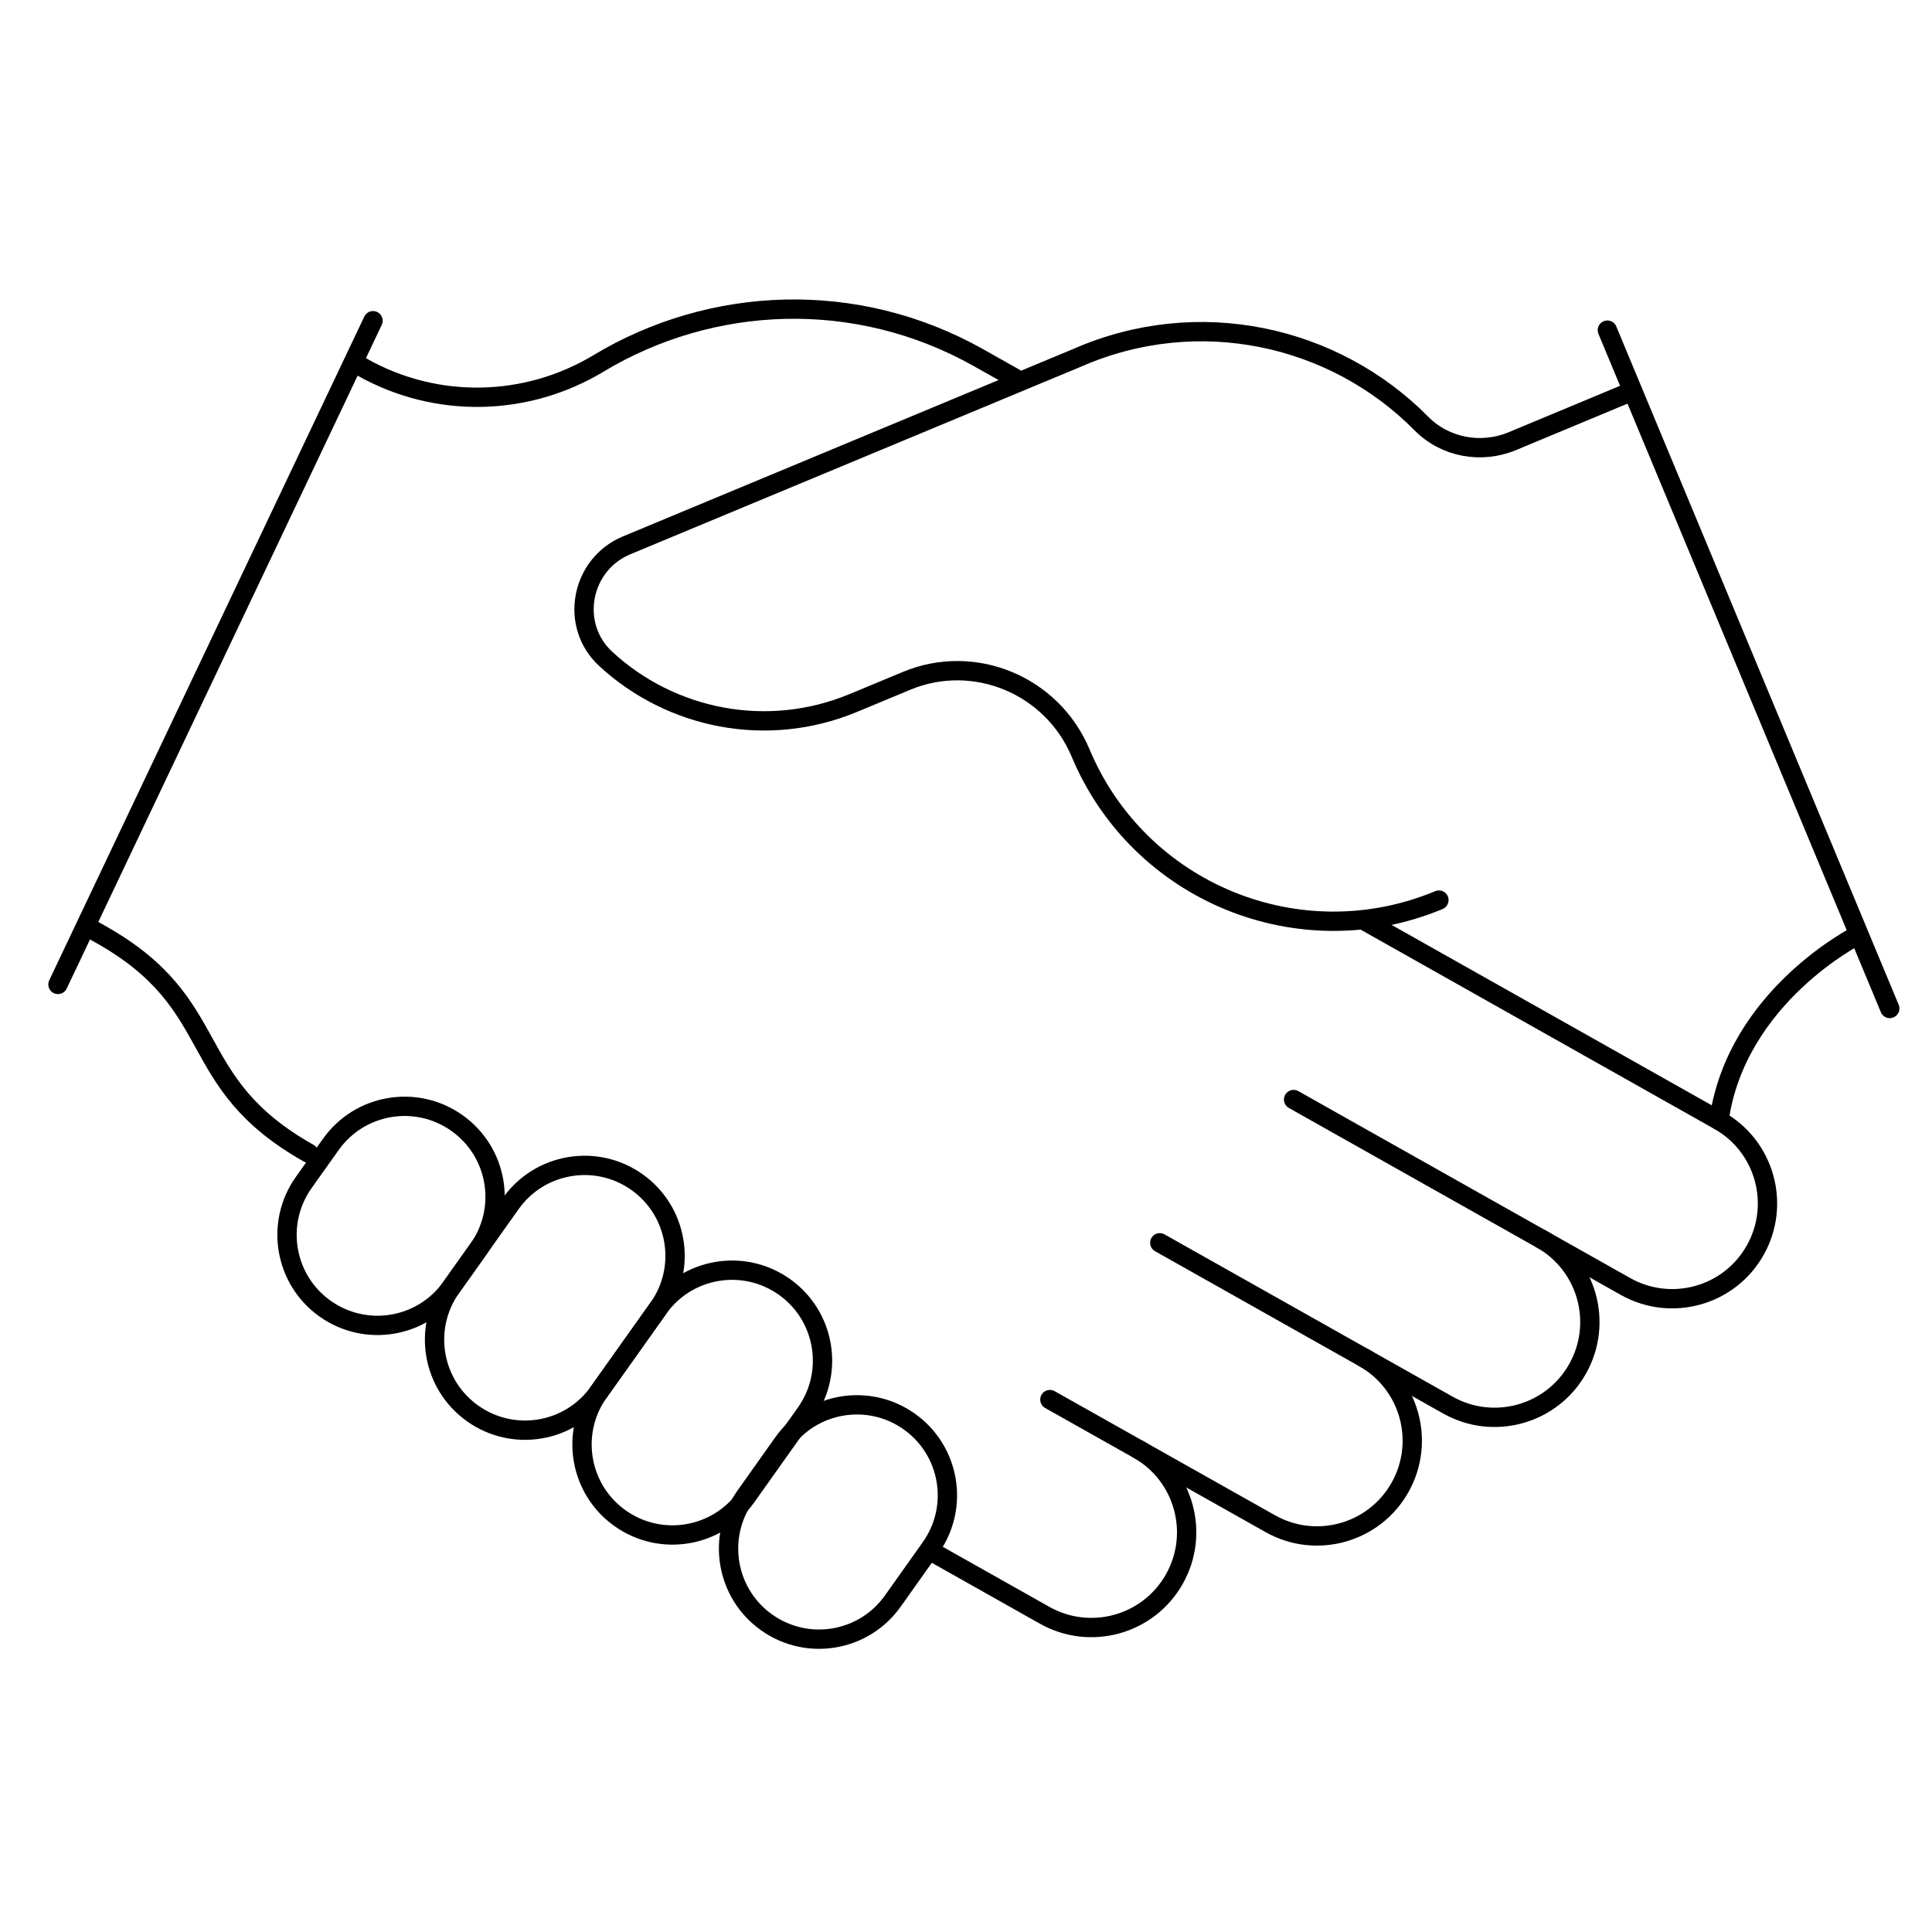
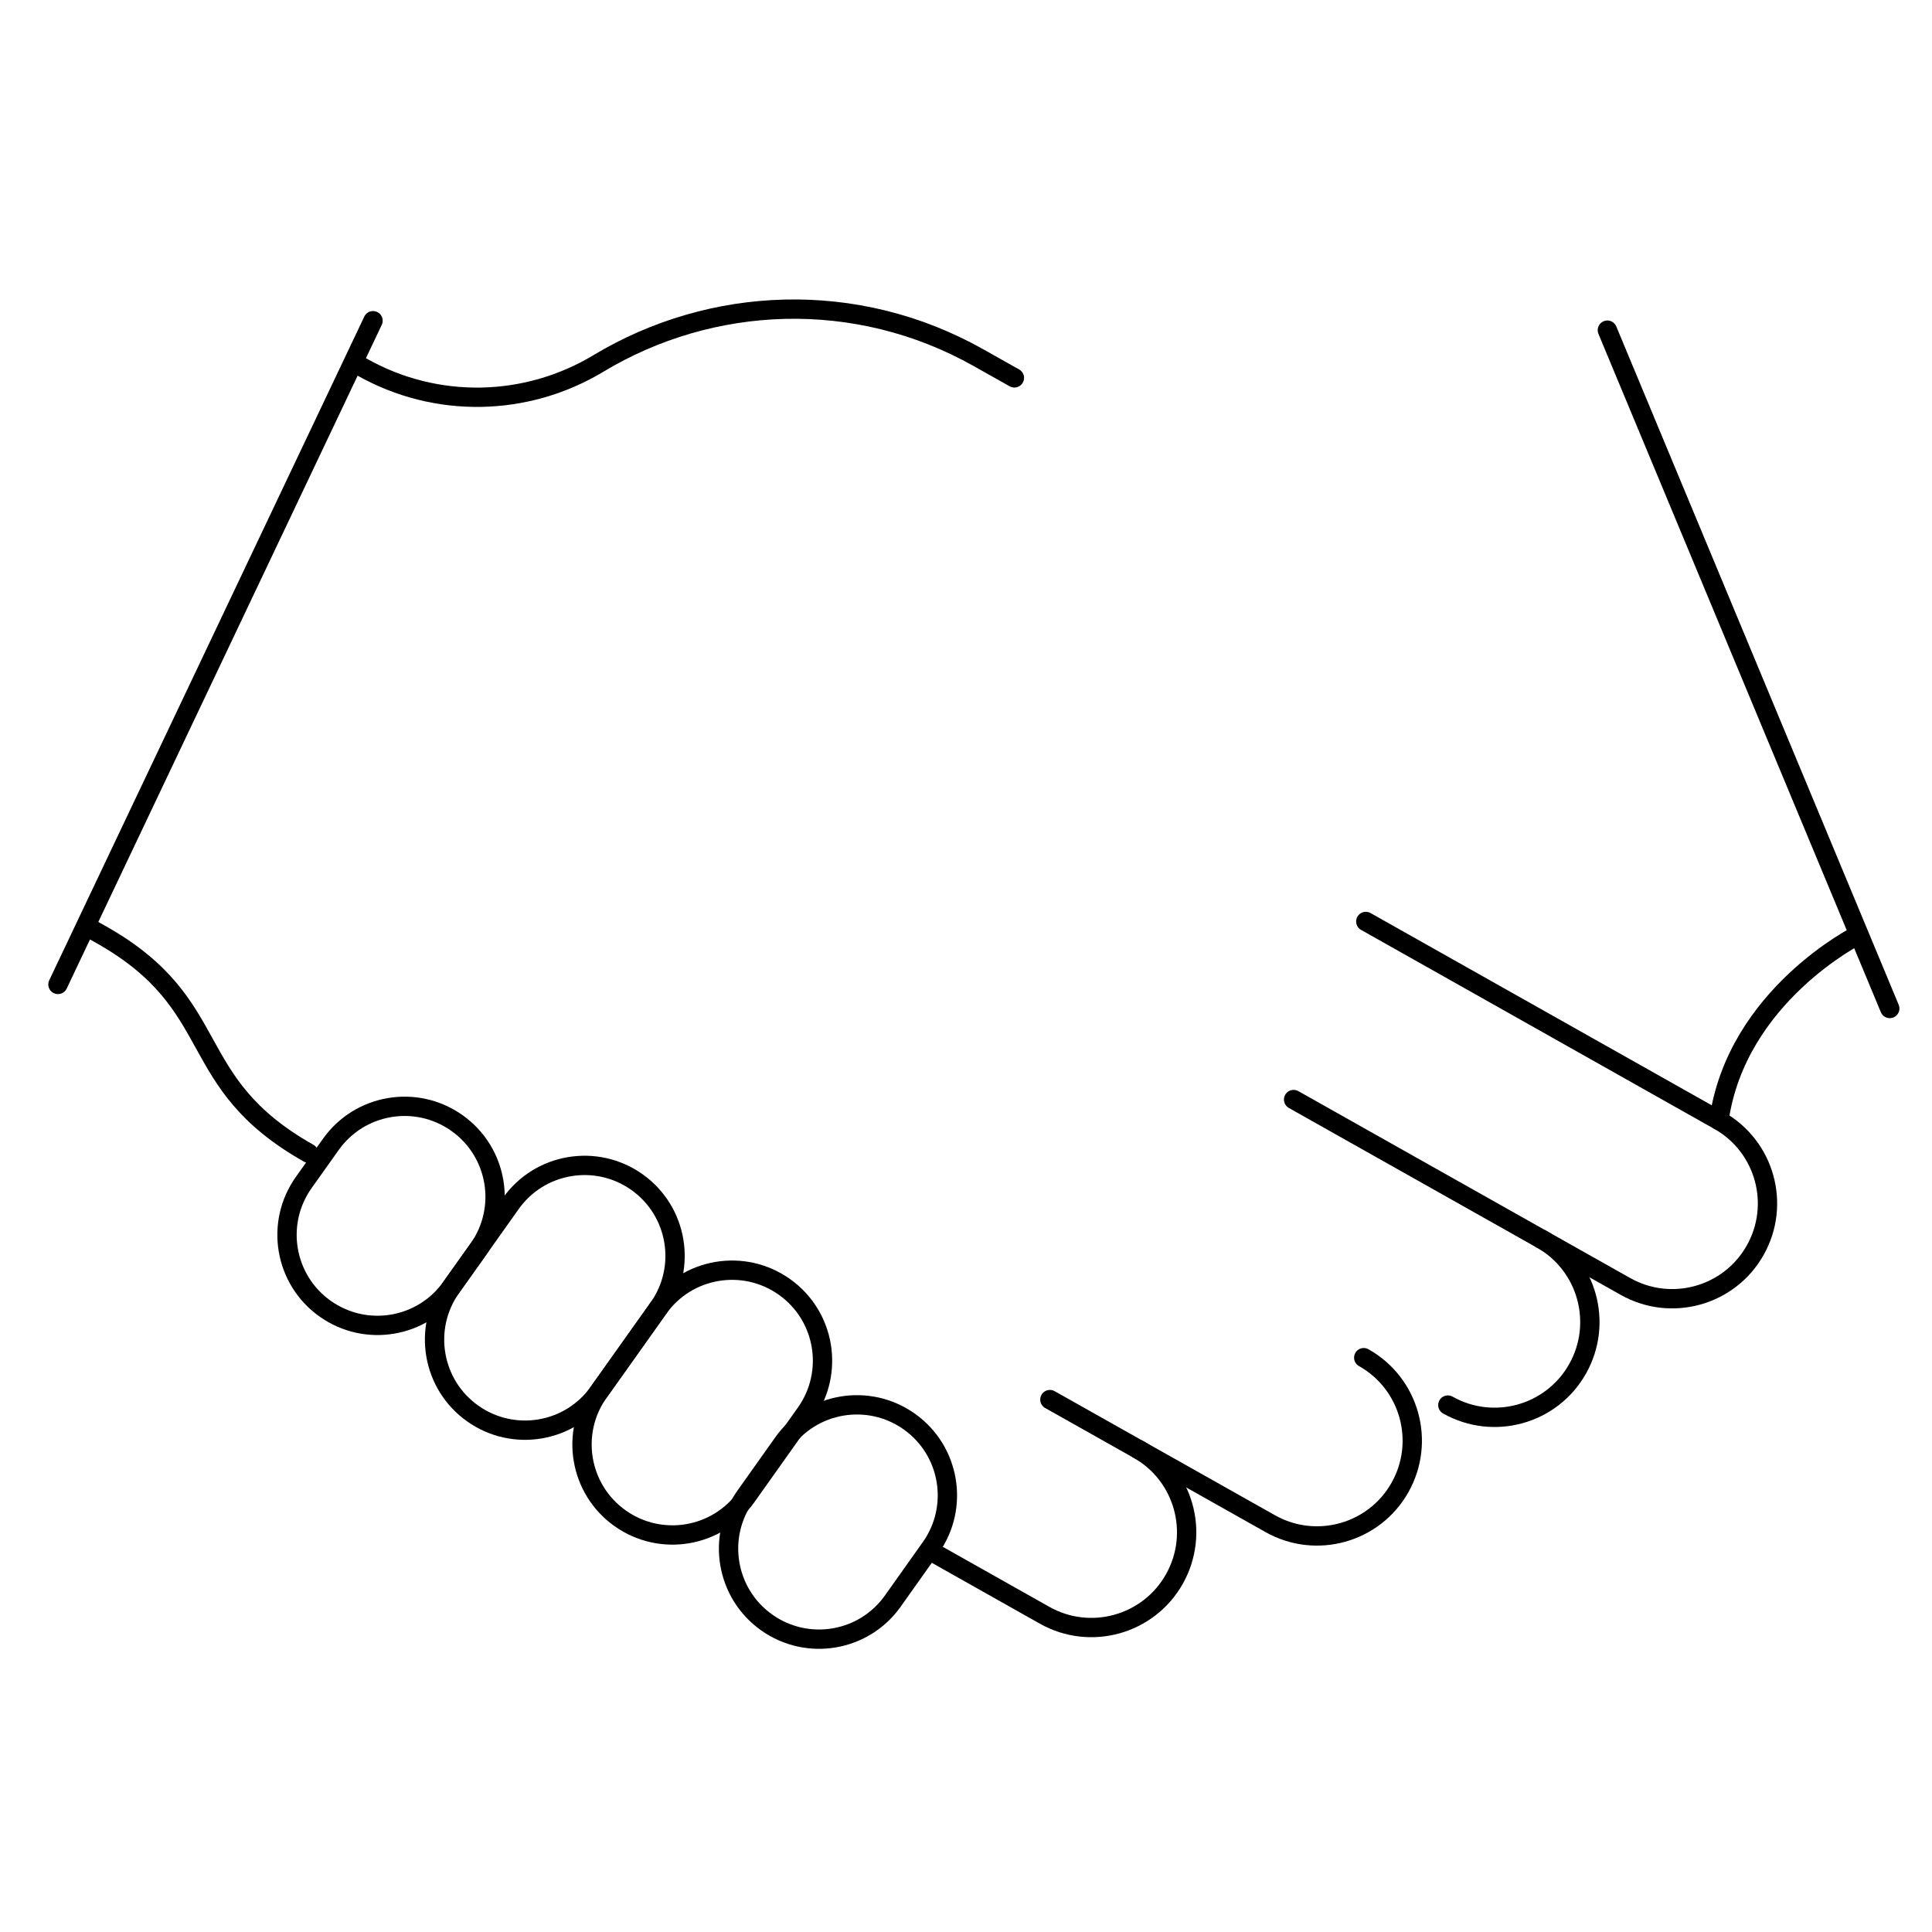
<svg xmlns="http://www.w3.org/2000/svg" width="100" height="100" viewBox="0 0 100 100" fill="none">
-   <path d="M74.478 46.589C67.249 49.599 58.953 46.19 55.93 38.972C54.461 35.468 50.431 33.781 46.927 35.239L44.173 36.384C39.681 38.253 34.7 37.202 31.35 34.101C29.457 32.351 30.058 29.214 32.436 28.226L55.772 18.512C62.038 15.774 69.066 17.362 73.574 21.925C74.798 23.165 76.671 23.505 78.279 22.834L84.47 20.254" stroke="black" stroke-linecap="round" stroke-linejoin="round" />
  <path d="M15.721 61.206C14.224 63.316 14.718 66.239 16.827 67.736C18.937 69.234 21.86 68.74 23.358 66.63L24.76 64.659C26.257 62.549 25.764 59.626 23.654 58.129C21.544 56.631 18.621 57.125 17.123 59.235L15.721 61.206Z" stroke="black" stroke-linecap="round" stroke-linejoin="round" />
  <path d="M38.575 77.447C37.078 79.556 37.572 82.48 39.682 83.977C41.791 85.475 44.715 84.981 46.212 82.871L48.172 80.109C49.669 78 49.175 75.076 47.065 73.579C44.956 72.082 42.032 72.576 40.535 74.685L38.575 77.447Z" stroke="black" stroke-linecap="round" stroke-linejoin="round" />
  <path d="M23.358 66.63C21.86 68.74 22.354 71.663 24.464 73.16C26.573 74.658 29.497 74.164 30.994 72.054L34.076 67.716C35.573 65.607 35.079 62.683 32.97 61.186C30.86 59.689 27.936 60.183 26.439 62.292L23.358 66.63Z" stroke="black" stroke-linecap="round" stroke-linejoin="round" />
  <path d="M30.99 72.054C29.493 74.164 29.987 77.088 32.096 78.585C34.206 80.082 37.129 79.588 38.627 77.479L41.708 73.141C43.205 71.031 42.712 68.108 40.602 66.61C38.492 65.113 35.569 65.607 34.072 67.717L30.99 72.054Z" stroke="black" stroke-linecap="round" stroke-linejoin="round" />
  <path d="M70.694 47.695L88.973 57.994C91.348 59.33 92.185 62.34 90.85 64.71C89.515 67.085 86.504 67.922 84.134 66.587L66.957 56.912" stroke="black" stroke-linecap="round" stroke-linejoin="round" />
-   <path d="M79.78 64.133C82.154 65.469 82.992 68.479 81.656 70.85C80.321 73.224 77.311 74.061 74.94 72.726L60.031 64.327" stroke="black" stroke-linecap="round" stroke-linejoin="round" />
+   <path d="M79.78 64.133C82.154 65.469 82.992 68.479 81.656 70.85C80.321 73.224 77.311 74.061 74.94 72.726" stroke="black" stroke-linecap="round" stroke-linejoin="round" />
  <path d="M70.587 70.273C72.962 71.608 73.799 74.618 72.464 76.989C71.129 79.363 68.118 80.201 65.748 78.865L54.342 72.442" stroke="black" stroke-linecap="round" stroke-linejoin="round" />
  <path d="M58.909 75.013C61.283 76.349 62.121 79.359 60.786 81.73C59.45 84.104 56.44 84.941 54.069 83.606L48.313 80.363" stroke="black" stroke-linecap="round" stroke-linejoin="round" />
  <path d="M18.431 18.824L18.751 19.006C22.564 21.155 27.233 21.068 30.982 18.808C36.809 15.3 44.304 14.94 50.652 18.516L52.505 19.559" stroke="black" stroke-linecap="round" stroke-linejoin="round" />
  <path d="M15.982 59.693C9.412 55.991 11.735 52.041 5.224 48.37L4.576 48.007" stroke="black" stroke-linecap="round" stroke-linejoin="round" />
  <path d="M96.183 48.39C96.183 48.39 89.882 51.531 88.973 57.99" stroke="black" stroke-linecap="round" stroke-linejoin="round" />
  <path d="M97.814 52.199L83.197 17.089" stroke="black" stroke-linecap="round" stroke-linejoin="round" />
  <path d="M19.308 16.6L3 50.954" stroke="black" stroke-linecap="round" stroke-linejoin="round" />
</svg>